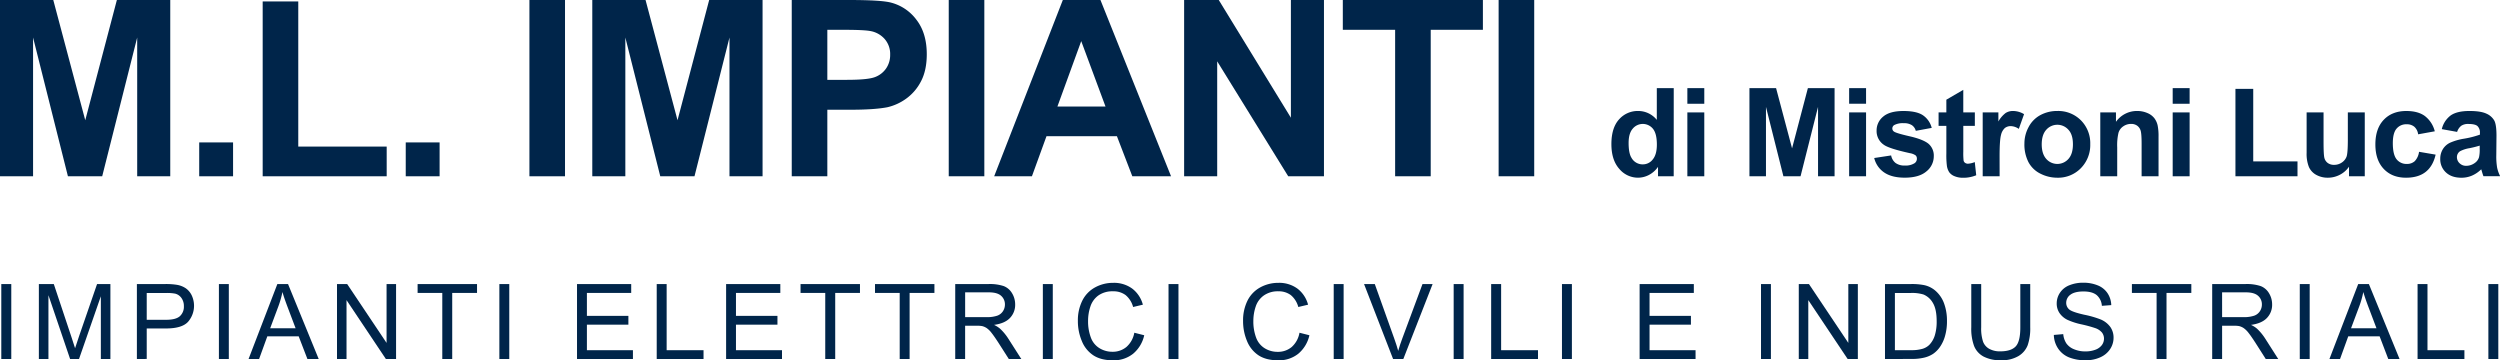
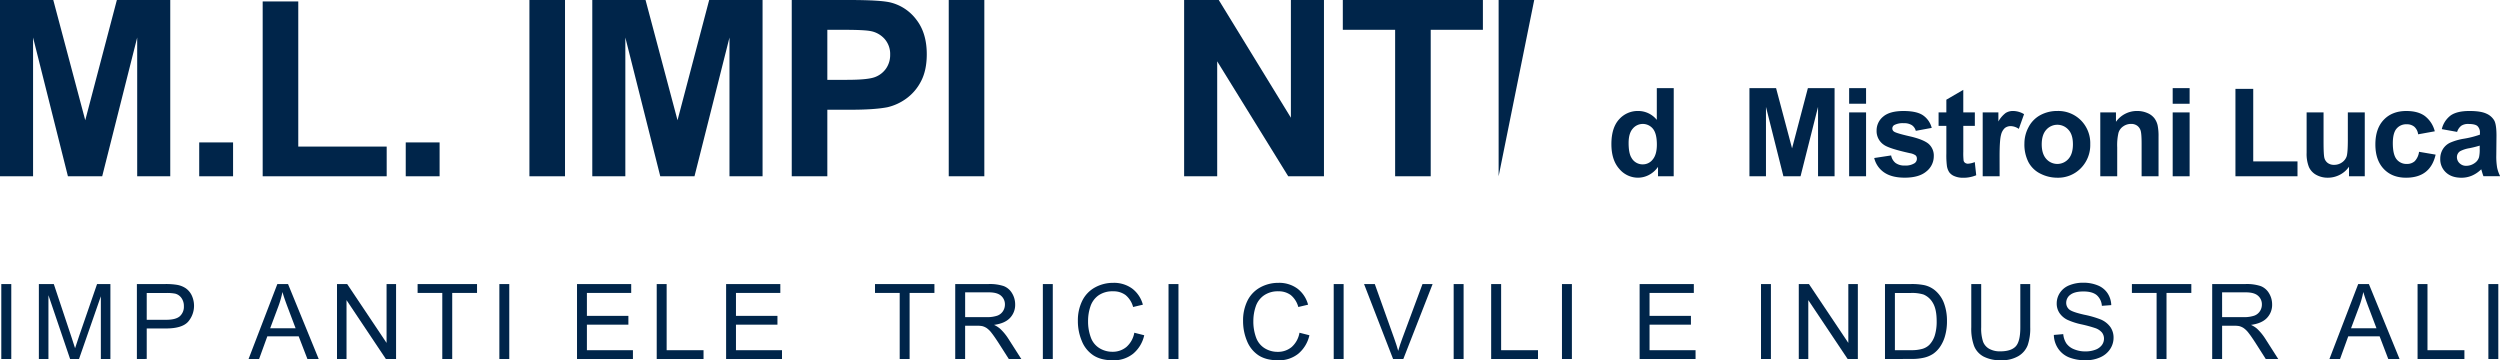
<svg xmlns="http://www.w3.org/2000/svg" id="Livello_1" data-name="Livello 1" viewBox="0 0 1329 191.54">
  <defs>
    <style>.cls-1{fill:#00254a;}</style>
  </defs>
  <title>Tavola disegno 1</title>
  <path class="cls-1" d="M0,93.71V0H28.32l17,63.92L62.13,0H90.51V93.71H72.93V19.94L54.33,93.71H36.11L17.58,19.94V93.71Z" />
  <path class="cls-1" d="M105.9,93.71v-18h18v18Z" />
  <path class="cls-1" d="M139.64,93.71V.77h18.92V77.92h47V93.71Z" />
  <path class="cls-1" d="M215.69,93.71v-18h18v18Z" />
  <path class="cls-1" d="M281.44,93.71V0h18.92V93.71Z" />
  <path class="cls-1" d="M314.86,93.71V0h28.31l17,63.92L377,0h28.38V93.71H387.79V19.94l-18.6,73.77H351L332.43,19.94V93.71Z" />
  <path class="cls-1" d="M420.89,93.71V0h30.36q17.25,0,22.5,1.41a24.5,24.5,0,0,1,13.48,9.17q5.44,7.07,5.44,18.25,0,8.63-3.13,14.51a25.71,25.71,0,0,1-8,9.23A27.54,27.54,0,0,1,471.77,57q-6.78,1.33-19.63,1.34H439.81V93.71Zm18.92-77.86V42.44h10.35q11.19,0,15-1.47a12.43,12.43,0,0,0,5.91-4.6,12.59,12.59,0,0,0,2.14-7.29,12.08,12.08,0,0,0-3-8.43,13.13,13.13,0,0,0-7.61-4.16q-3.39-.63-13.61-.64Z" />
  <path class="cls-1" d="M504.35,93.71V0h18.92V93.71Z" />
-   <path class="cls-1" d="M622.53,93.71H601.94l-8.18-21.29H556.31l-7.74,21.29H528.5L565,0h20ZM587.69,56.63,574.78,21.86,562.12,56.63Z" />
  <path class="cls-1" d="M629.48,93.71V0h18.41l38.35,62.58V0h17.58V93.71h-19L647.06,32.6V93.71Z" />
  <path class="cls-1" d="M741.65,93.71V15.85H713.84V0h74.47V15.85H760.57V93.71Z" />
-   <path class="cls-1" d="M796.67,93.71V0h18.92V93.71Z" />
+   <path class="cls-1" d="M796.67,93.71V0h18.92Z" />
  <path class="cls-1" d="M889.74,93.71H881.4v-5a13.47,13.47,0,0,1-4.9,4.33,12.59,12.59,0,0,1-5.71,1.42,12.93,12.93,0,0,1-10-4.71q-4.17-4.71-4.17-13.15,0-8.62,4.06-13.12A13.22,13.22,0,0,1,870.92,59a12.68,12.68,0,0,1,9.84,4.73V46.85h9ZM865.77,76q0,5.43,1.51,7.86a6.76,6.76,0,0,0,6.07,3.52,6.61,6.61,0,0,0,5.27-2.64c1.45-1.76,2.17-4.38,2.17-7.88,0-3.9-.7-6.7-2.1-8.42a6.94,6.94,0,0,0-10.76,0Q865.77,70.94,865.77,76Z" />
-   <path class="cls-1" d="M897,55.16V46.85h9v8.31Zm0,38.55V59.76h9V93.71Z" />
  <path class="cls-1" d="M930,93.71V46.85h14.16l8.5,32,8.41-32h14.19V93.71h-8.79V56.82l-9.3,36.89h-9.11l-9.27-36.89V93.71Z" />
  <path class="cls-1" d="M983,55.16V46.85h9v8.31Zm0,38.55V59.76h9V93.71Z" />
  <path class="cls-1" d="M996.33,84l9-1.37a6.61,6.61,0,0,0,2.34,4A7.91,7.91,0,0,0,1012.6,88a8.9,8.9,0,0,0,5.24-1.28,2.86,2.86,0,0,0,1.18-2.4,2.32,2.32,0,0,0-.64-1.69,7.22,7.22,0,0,0-3-1.19q-10.87-2.39-13.78-4.37a8.76,8.76,0,0,1-4-7.64,9.42,9.42,0,0,1,3.48-7.42q3.48-3,10.8-3,7,0,10.36,2.27a11.57,11.57,0,0,1,4.66,6.71l-8.47,1.56a5.21,5.21,0,0,0-2.06-3,7.54,7.54,0,0,0-4.33-1.06,9.76,9.76,0,0,0-5.08,1,2.14,2.14,0,0,0-1,1.83,2,2,0,0,0,.89,1.63q1.22.88,8.39,2.52t10,4A8.27,8.27,0,0,1,1028,83.1a10.25,10.25,0,0,1-3.9,8q-3.89,3.34-11.53,3.35-6.95,0-11-2.81A12.92,12.92,0,0,1,996.33,84Z" />
  <path class="cls-1" d="M1049.83,59.76v7.16h-6.14V80.6a35.65,35.65,0,0,0,.17,4.84,2,2,0,0,0,.8,1.14,2.55,2.55,0,0,0,1.52.45,11.5,11.5,0,0,0,3.61-.87l.77,7a17.75,17.75,0,0,1-7.09,1.34,11.32,11.32,0,0,1-4.38-.81,6.34,6.34,0,0,1-2.86-2.11,8.35,8.35,0,0,1-1.27-3.5,44.13,44.13,0,0,1-.28-6.33V66.92h-4.13V59.76h4.13V53l9-5.24v12Z" />
  <path class="cls-1" d="M1063,93.71h-9V59.76h8.34v4.83a14.63,14.63,0,0,1,3.85-4.51,7.1,7.1,0,0,1,3.88-1.08,11.41,11.41,0,0,1,5.92,1.69l-2.79,7.83a7.85,7.85,0,0,0-4.21-1.47,5,5,0,0,0-3.2,1,7.09,7.09,0,0,0-2.06,3.76q-.75,2.72-.75,11.37Z" />
  <path class="cls-1" d="M1076.18,76.26a18.33,18.33,0,0,1,2.2-8.66,15.14,15.14,0,0,1,6.25-6.4,18.57,18.57,0,0,1,9-2.2,17,17,0,0,1,12.62,5,17.25,17.25,0,0,1,4.93,12.64,17.52,17.52,0,0,1-5,12.77,16.84,16.84,0,0,1-12.52,5.06,19.68,19.68,0,0,1-8.9-2.11,14.43,14.43,0,0,1-6.44-6.18A20.6,20.6,0,0,1,1076.18,76.26Zm9.2.48q0,5,2.4,7.73a7.85,7.85,0,0,0,11.81,0q2.39-2.68,2.38-7.8T1099.59,69a7.85,7.85,0,0,0-11.81,0Q1085.38,71.69,1085.38,76.74Z" />
  <path class="cls-1" d="M1147.48,93.71h-9V76.38q0-5.49-.57-7.11a5,5,0,0,0-1.87-2.51,5.38,5.38,0,0,0-3.12-.89,7.2,7.2,0,0,0-4.18,1.28,6.36,6.36,0,0,0-2.54,3.39,29.07,29.07,0,0,0-.69,7.79V93.71h-9V59.76h8.34v5A13.6,13.6,0,0,1,1136.07,59a13.36,13.36,0,0,1,5.43,1.07,9,9,0,0,1,3.72,2.73,10,10,0,0,1,1.76,3.77,28,28,0,0,1,.5,6Z" />
  <path class="cls-1" d="M1155,55.16V46.85h9v8.31Zm0,38.55V59.76h9V93.71Z" />
  <path class="cls-1" d="M1188.36,93.71V47.24h9.46V85.81h23.53v7.9Z" />
  <path class="cls-1" d="M1248.73,93.71V88.62a13.12,13.12,0,0,1-4.87,4.29,13.73,13.73,0,0,1-6.38,1.56,12.49,12.49,0,0,1-6.14-1.5,8.87,8.87,0,0,1-3.93-4.22,18.81,18.81,0,0,1-1.21-7.51V59.76h9v15.6c0,4.77.16,7.7.49,8.77a4.81,4.81,0,0,0,1.81,2.56,5.52,5.52,0,0,0,3.32.94,7.1,7.1,0,0,0,4.13-1.26,6.43,6.43,0,0,0,2.49-3.13q.67-1.87.67-9.16V59.76h9V93.71Z" />
  <path class="cls-1" d="M1294.33,69.8l-8.85,1.6a6.48,6.48,0,0,0-2-4,6.18,6.18,0,0,0-4.11-1.34,6.68,6.68,0,0,0-5.35,2.32c-1.33,1.54-2,4.13-2,7.75q0,6,2,8.53a6.66,6.66,0,0,0,5.45,2.49,6.07,6.07,0,0,0,4.19-1.45,8.82,8.82,0,0,0,2.3-5l8.82,1.5q-1.38,6.08-5.28,9.17t-10.45,3.1q-7.44,0-11.87-4.69t-4.43-13q0-8.42,4.45-13.09t12-4.68q6.21,0,9.86,2.67A14.76,14.76,0,0,1,1294.33,69.8Z" />
  <path class="cls-1" d="M1306.21,70.12l-8.15-1.47a12.77,12.77,0,0,1,4.73-7.29q3.36-2.36,10-2.36,6,0,9,1.42a8.94,8.94,0,0,1,4.14,3.61q1.2,2.19,1.2,8l-.1,10.48a35.9,35.9,0,0,0,.44,6.6,18.83,18.83,0,0,0,1.61,4.56h-8.88c-.24-.6-.53-1.48-.87-2.66-.15-.53-.25-.88-.32-1a16,16,0,0,1-4.92,3.35,14,14,0,0,1-5.59,1.12c-3.5,0-6.25-.94-8.26-2.84a9.43,9.43,0,0,1-3-7.19,9.61,9.61,0,0,1,1.37-5.13,9,9,0,0,1,3.85-3.45,30.13,30.13,0,0,1,7.14-2.1,48.51,48.51,0,0,0,8.73-2.2v-.9A4.67,4.67,0,0,0,1317,67c-.85-.73-2.46-1.1-4.82-1.1a6.4,6.4,0,0,0-3.74.94A6.56,6.56,0,0,0,1306.21,70.12Zm12,7.29a56.26,56.26,0,0,1-5.47,1.37,16.46,16.46,0,0,0-4.89,1.57,3.73,3.73,0,0,0-1.75,3.16,4.43,4.43,0,0,0,1.4,3.26,4.9,4.9,0,0,0,3.58,1.38,7.83,7.83,0,0,0,4.64-1.6,5.66,5.66,0,0,0,2.14-3,18,18,0,0,0,.35-4.38Z" />
  <path class="cls-1" d="M.69,190.86V151H6v39.86Z" />
  <path class="cls-1" d="M20.66,190.86V151H28.6L38,179.22q1.3,3.94,1.91,5.9.68-2.18,2.12-6.39L51.6,151h7.09v39.86H53.61V157.5L42,190.86H37.27L25.75,156.93v33.93Z" />
  <path class="cls-1" d="M72.77,190.86V151h15a36.83,36.83,0,0,1,6.07.38,12.08,12.08,0,0,1,4.92,1.87,9.75,9.75,0,0,1,3.19,3.84,13,13,0,0,1-2,14q-3.23,3.52-11.68,3.52H78v16.21ZM78,170H88.35q5.1,0,7.26-1.9a6.8,6.8,0,0,0,2.14-5.36,7.24,7.24,0,0,0-1.26-4.28,5.87,5.87,0,0,0-3.33-2.35,22.34,22.34,0,0,0-4.92-.35H78Z" />
-   <path class="cls-1" d="M116.37,190.86V151h5.27v39.86Z" />
  <path class="cls-1" d="M132.13,190.86,147.44,151h5.68l16.31,39.86h-6l-4.65-12.07H142.11l-4.38,12.07Zm11.5-16.37h13.51l-4.16-11q-1.9-5-2.83-8.26A50.25,50.25,0,0,1,148,162.8Z" />
  <path class="cls-1" d="M179.15,190.86V151h5.41l20.94,31.29V151h5.05v39.86h-5.41l-20.93-31.32v31.32Z" />
  <path class="cls-1" d="M235.12,190.86V155.71H222V151h31.59v4.71H240.4v35.15Z" />
  <path class="cls-1" d="M265.46,190.86V151h5.27v39.86Z" />
  <path class="cls-1" d="M306.74,190.86V151h28.81v4.71H312v12.2h22.05v4.68H312v13.56h24.47v4.71Z" />
  <path class="cls-1" d="M349.11,190.86V151h5.28v35.15H374v4.71Z" />
  <path class="cls-1" d="M386,190.86V151h28.82v4.71H391.24v12.2h22.05v4.68H391.24v13.56h24.47v4.71Z" />
-   <path class="cls-1" d="M438.7,190.86V155.71H425.57V151h31.59v4.71H444v35.15Z" />
  <path class="cls-1" d="M478.28,190.86V155.71H465.15V151h31.59v4.71H483.55v35.15Z" />
  <path class="cls-1" d="M507.8,190.86V151h17.67a23.4,23.4,0,0,1,8.1,1.08,8.89,8.89,0,0,1,4.43,3.79,11.35,11.35,0,0,1,1.66,6,10,10,0,0,1-2.75,7.15q-2.74,2.91-8.48,3.69a14,14,0,0,1,3.18,2A27.42,27.42,0,0,1,536,180l6.93,10.85h-6.64L531,182.57q-2.31-3.6-3.81-5.5a12,12,0,0,0-2.67-2.66,7.86,7.86,0,0,0-2.41-1.06,15.58,15.58,0,0,0-2.93-.19h-6.12v17.7Zm5.27-22.27h11.34a16.93,16.93,0,0,0,5.65-.75,6,6,0,0,0,3.1-2.39,6.43,6.43,0,0,0,1.06-3.57,6,6,0,0,0-2.05-4.65c-1.37-1.22-3.53-1.82-6.49-1.82H513.07Z" />
  <path class="cls-1" d="M554.38,190.86V151h5.28v39.86Z" />
  <path class="cls-1" d="M603,176.88l5.27,1.34a17.69,17.69,0,0,1-6,9.9,16.45,16.45,0,0,1-10.54,3.42q-6.43,0-10.48-2.63a16.35,16.35,0,0,1-6.14-7.6A27,27,0,0,1,573,170.63a23.43,23.43,0,0,1,2.38-10.86,16.28,16.28,0,0,1,6.77-7,19.83,19.83,0,0,1,9.66-2.41,16.34,16.34,0,0,1,10.06,3.05,15.79,15.79,0,0,1,5.68,8.56l-5.19,1.23a12.34,12.34,0,0,0-4-6.34,10.75,10.75,0,0,0-6.64-2A12.88,12.88,0,0,0,584,157a11.65,11.65,0,0,0-4.33,5.91,23.68,23.68,0,0,0-1.25,7.65,24.3,24.3,0,0,0,1.48,8.88,11,11,0,0,0,4.61,5.67A12.91,12.91,0,0,0,591.3,187a11.36,11.36,0,0,0,7.5-2.55A13.11,13.11,0,0,0,603,176.88Z" />
  <path class="cls-1" d="M621.19,190.86V151h5.28v39.86Z" />
  <path class="cls-1" d="M690.8,176.88l5.28,1.34a17.76,17.76,0,0,1-6,9.9,16.42,16.42,0,0,1-10.53,3.42q-6.45,0-10.49-2.63a16.47,16.47,0,0,1-6.14-7.6,27.13,27.13,0,0,1-2.1-10.68,23.55,23.55,0,0,1,2.37-10.86,16.34,16.34,0,0,1,6.77-7,19.84,19.84,0,0,1,9.67-2.41,16.36,16.36,0,0,1,10.06,3.05,15.79,15.79,0,0,1,5.68,8.56l-5.19,1.23a12.35,12.35,0,0,0-4-6.34,10.74,10.74,0,0,0-6.63-2,12.84,12.84,0,0,0-7.68,2.2,11.67,11.67,0,0,0-4.34,5.91,24,24,0,0,0-1.25,7.65,24.51,24.51,0,0,0,1.48,8.88,11.07,11.07,0,0,0,4.61,5.67,12.94,12.94,0,0,0,6.77,1.87,11.36,11.36,0,0,0,7.5-2.55A13.05,13.05,0,0,0,690.8,176.88Z" />
  <path class="cls-1" d="M709,190.86V151h5.27v39.86Z" />
  <path class="cls-1" d="M740.57,190.86,725.13,151h5.71l10.35,29c.84,2.32,1.53,4.49,2.1,6.52.61-2.18,1.33-4.35,2.14-6.52l10.77-29h5.38L746,190.86Z" />
  <path class="cls-1" d="M772.77,190.86V151h5.28v39.86Z" />
  <path class="cls-1" d="M792.7,190.86V151H798v35.15H817.6v4.71Z" />
  <path class="cls-1" d="M830.34,190.86V151h5.28v39.86Z" />
  <path class="cls-1" d="M871.62,190.86V151h28.82v4.71H876.9v12.2h22v4.68h-22v13.56h24.46v4.71Z" />
  <path class="cls-1" d="M936.15,190.86V151h5.27v39.86Z" />
  <path class="cls-1" d="M956.23,190.86V151h5.41l20.93,31.29V151h5.06v39.86h-5.41l-20.93-31.32v31.32Z" />
  <path class="cls-1" d="M1002.06,190.86V151h13.73a33.28,33.28,0,0,1,7.09.57,13.49,13.49,0,0,1,5.85,2.86,16.3,16.3,0,0,1,4.72,6.81,26.75,26.75,0,0,1,1.56,9.47,28.09,28.09,0,0,1-1.06,8,19.42,19.42,0,0,1-2.72,5.8,14.32,14.32,0,0,1-3.63,3.62,14.88,14.88,0,0,1-4.76,2,27.25,27.25,0,0,1-6.4.68Zm5.27-4.71h8.51a20.7,20.7,0,0,0,6.19-.73,8.8,8.8,0,0,0,3.57-2.07,12.61,12.61,0,0,0,2.93-5,24.89,24.89,0,0,0,1-7.68q0-6.25-2-9.61a10.32,10.32,0,0,0-5-4.5,20.74,20.74,0,0,0-6.82-.81h-8.38Z" />
  <path class="cls-1" d="M1074,151h5.27v23a27.15,27.15,0,0,1-1.36,9.54,11.64,11.64,0,0,1-4.91,5.75,17.32,17.32,0,0,1-9.31,2.22,19.24,19.24,0,0,1-9.16-1.93,11,11,0,0,1-5.08-5.59,26.54,26.54,0,0,1-1.52-10V151h5.27v23a22.22,22.22,0,0,0,1,7.65,7.28,7.28,0,0,0,3.31,3.8,11.61,11.61,0,0,0,5.75,1.33q5.82,0,8.29-2.64T1074,174Z" />
  <path class="cls-1" d="M1091.82,178.05l5-.43a10.88,10.88,0,0,0,1.64,4.9,9,9,0,0,0,4,3.1,15.19,15.19,0,0,0,6.12,1.19,14.63,14.63,0,0,0,5.33-.9,7.41,7.41,0,0,0,3.44-2.46,5.72,5.72,0,0,0,1.13-3.41,5.24,5.24,0,0,0-1.09-3.28,8.07,8.07,0,0,0-3.59-2.35,70.24,70.24,0,0,0-7.1-1.94A36.25,36.25,0,0,1,1099,170a10.85,10.85,0,0,1-4.25-3.71,9,9,0,0,1-1.4-5,10.12,10.12,0,0,1,1.71-5.64,10.63,10.63,0,0,1,5-4,19.08,19.08,0,0,1,7.31-1.36,20,20,0,0,1,7.82,1.43,11.28,11.28,0,0,1,5.21,4.2,12.09,12.09,0,0,1,1.95,6.28l-5,.38a8.23,8.23,0,0,0-2.76-5.71c-1.57-1.28-3.89-1.93-7-1.93s-5.51.59-7,1.76a5.24,5.24,0,0,0-2.19,4.22,4.55,4.55,0,0,0,1.55,3.54q1.52,1.38,8,2.84a51.9,51.9,0,0,1,8.82,2.54,12.12,12.12,0,0,1,5.14,4.06,9.87,9.87,0,0,1,1.66,5.67,10.9,10.9,0,0,1-1.82,6,12,12,0,0,1-5.24,4.37,18.22,18.22,0,0,1-7.67,1.57,23,23,0,0,1-9.07-1.58,12.71,12.71,0,0,1-5.74-4.74A13.51,13.51,0,0,1,1091.82,178.05Z" />
  <path class="cls-1" d="M1146.45,190.86V155.71h-13.13V151h31.59v4.71h-13.19v35.15Z" />
  <path class="cls-1" d="M1176,190.86V151h17.67a23.4,23.4,0,0,1,8.1,1.08,8.85,8.85,0,0,1,4.43,3.79,11.26,11.26,0,0,1,1.66,6,10,10,0,0,1-2.75,7.15q-2.74,2.91-8.48,3.69a13.52,13.52,0,0,1,3.18,2,27.42,27.42,0,0,1,4.38,5.3l6.93,10.85h-6.63l-5.28-8.29q-2.31-3.6-3.8-5.5a12.22,12.22,0,0,0-2.68-2.66,7.86,7.86,0,0,0-2.41-1.06,15.44,15.44,0,0,0-2.93-.19h-6.12v17.7Zm5.27-22.27h11.34a16.93,16.93,0,0,0,5.65-.75,6,6,0,0,0,3.1-2.39,6.43,6.43,0,0,0,1.06-3.57,5.92,5.92,0,0,0-2.05-4.65c-1.37-1.22-3.53-1.82-6.49-1.82h-12.61Z" />
-   <path class="cls-1" d="M1222.56,190.86V151h5.27v39.86Z" />
  <path class="cls-1" d="M1238.32,190.86l15.3-39.86h5.68l16.31,39.86h-6L1265,178.79h-16.67l-4.37,12.07Zm11.5-16.37h13.51l-4.16-11q-1.9-5-2.83-8.26a50.3,50.3,0,0,1-2.15,7.61Z" />
  <path class="cls-1" d="M1285.18,190.86V151h5.27v35.15h19.63v4.71Z" />
  <path class="cls-1" d="M1322.82,190.86V151h5.28v39.86Z" />
</svg>